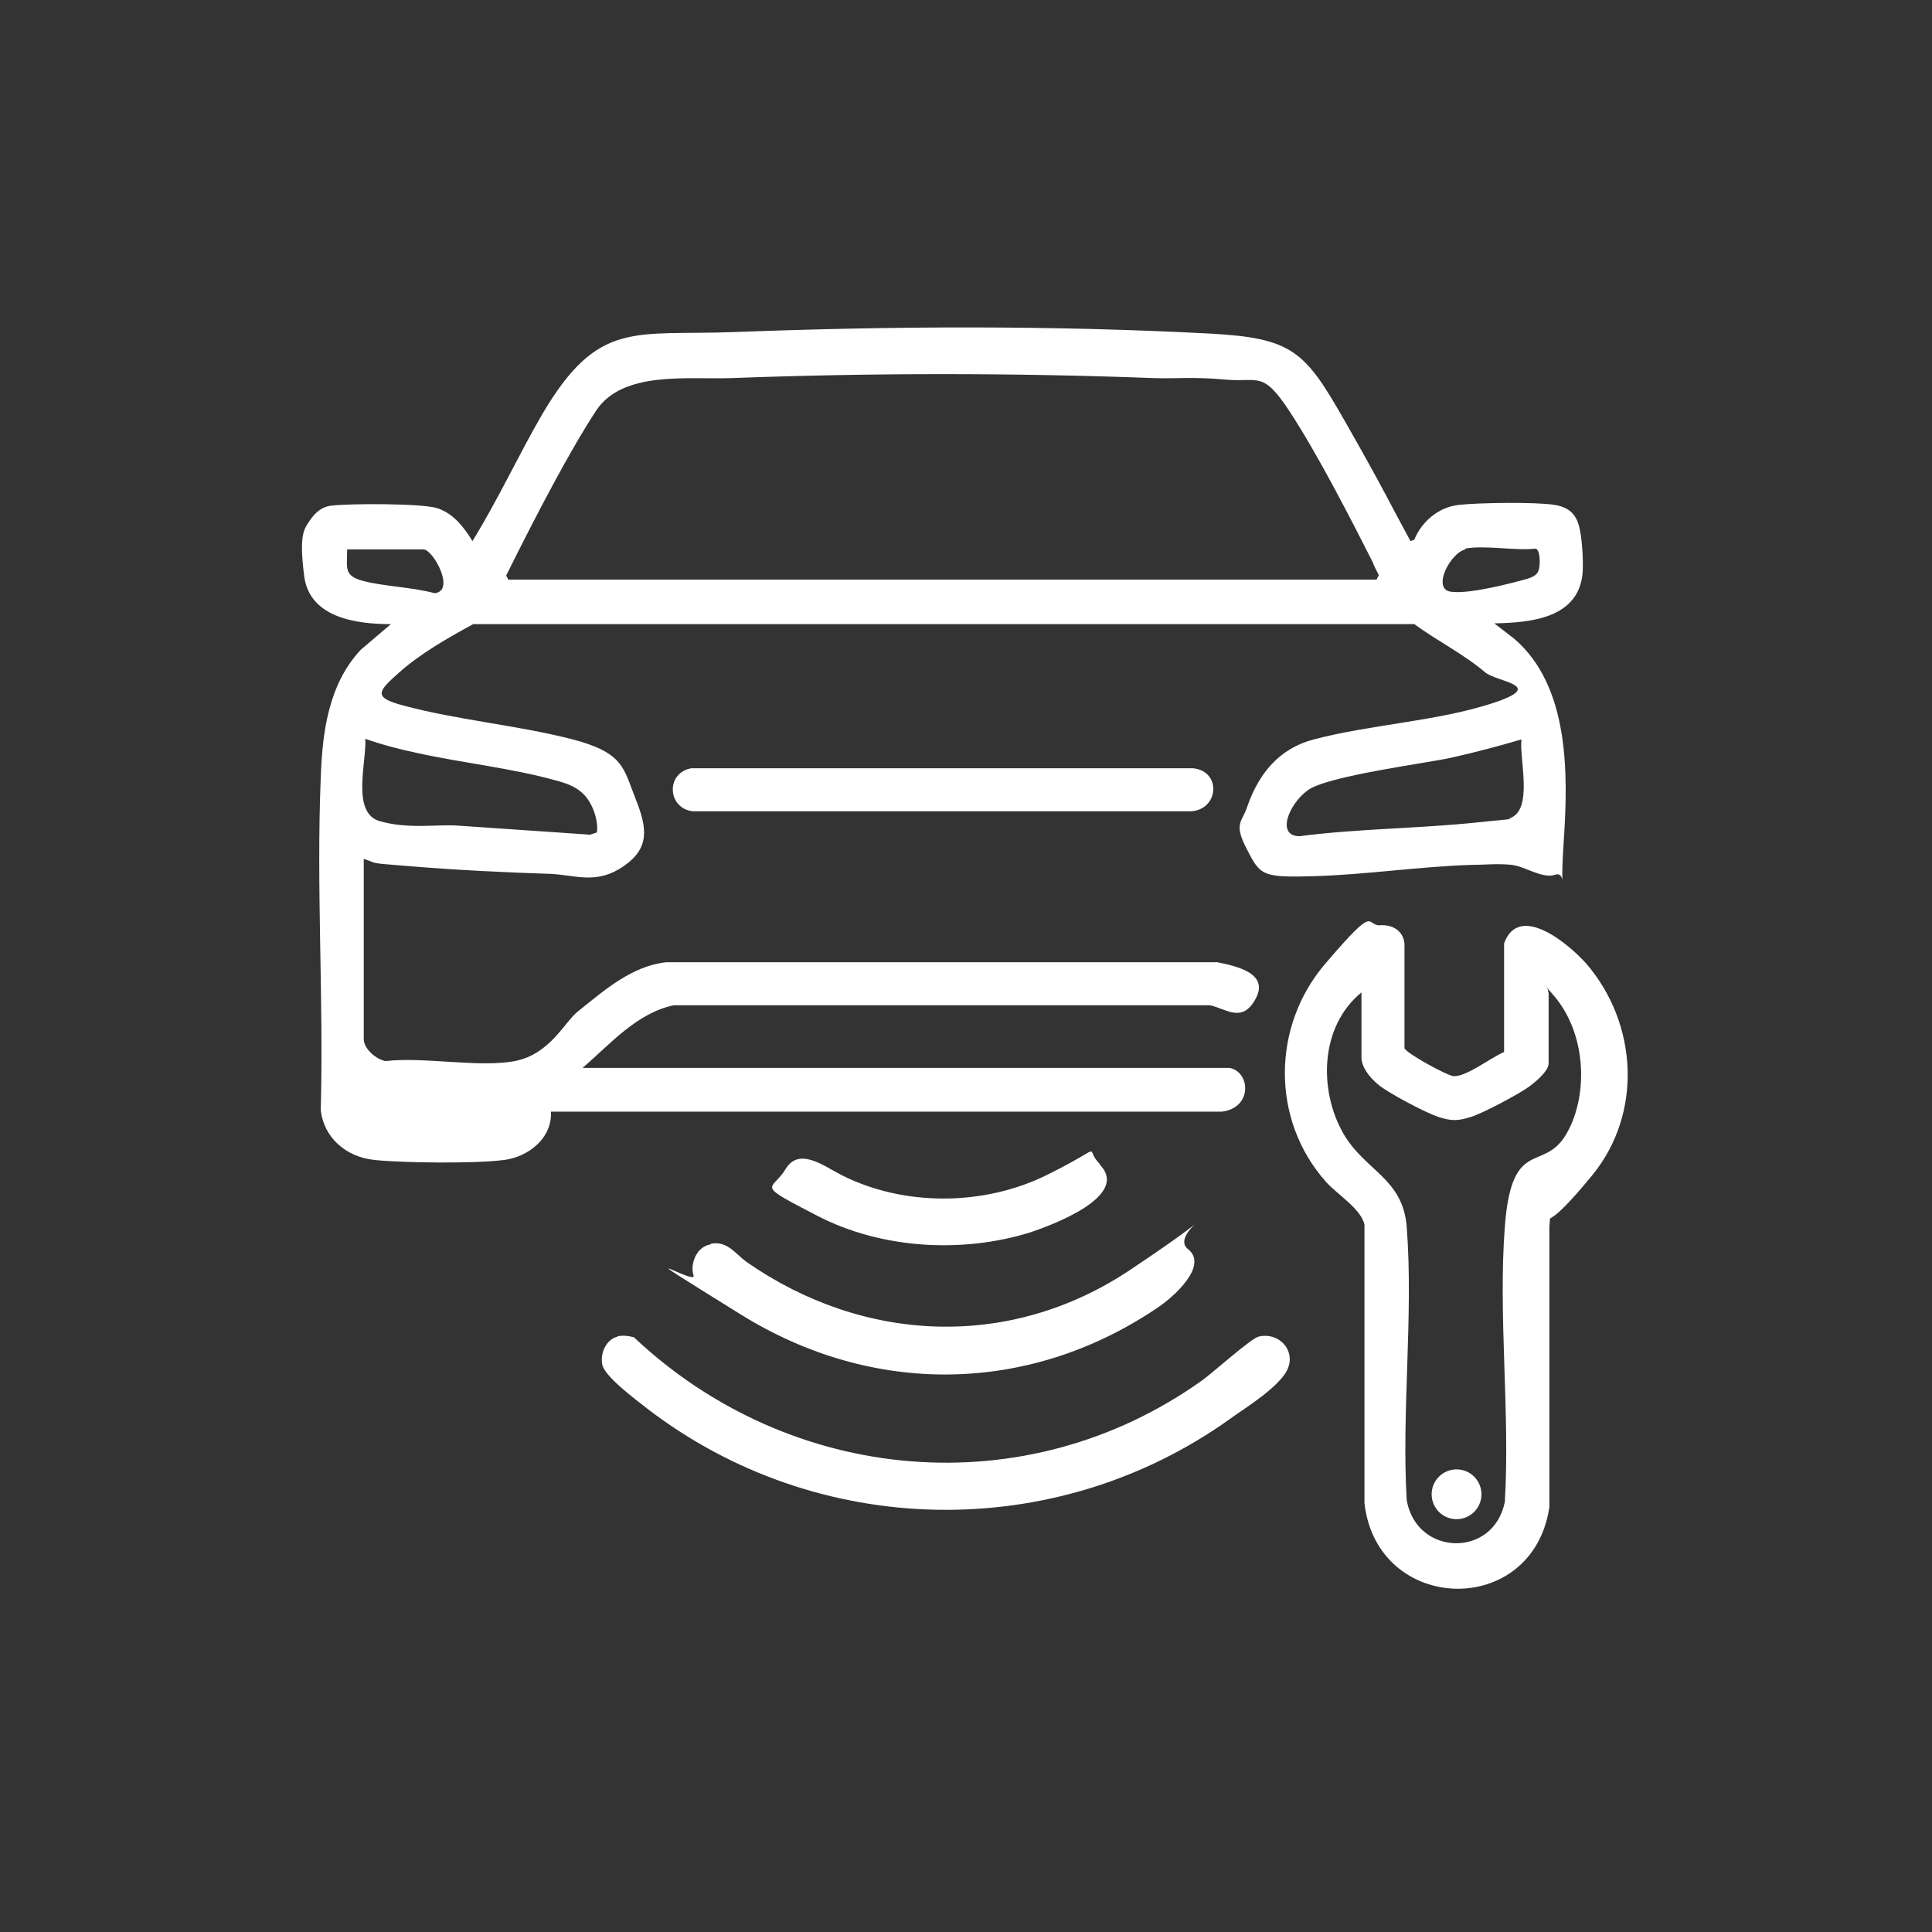
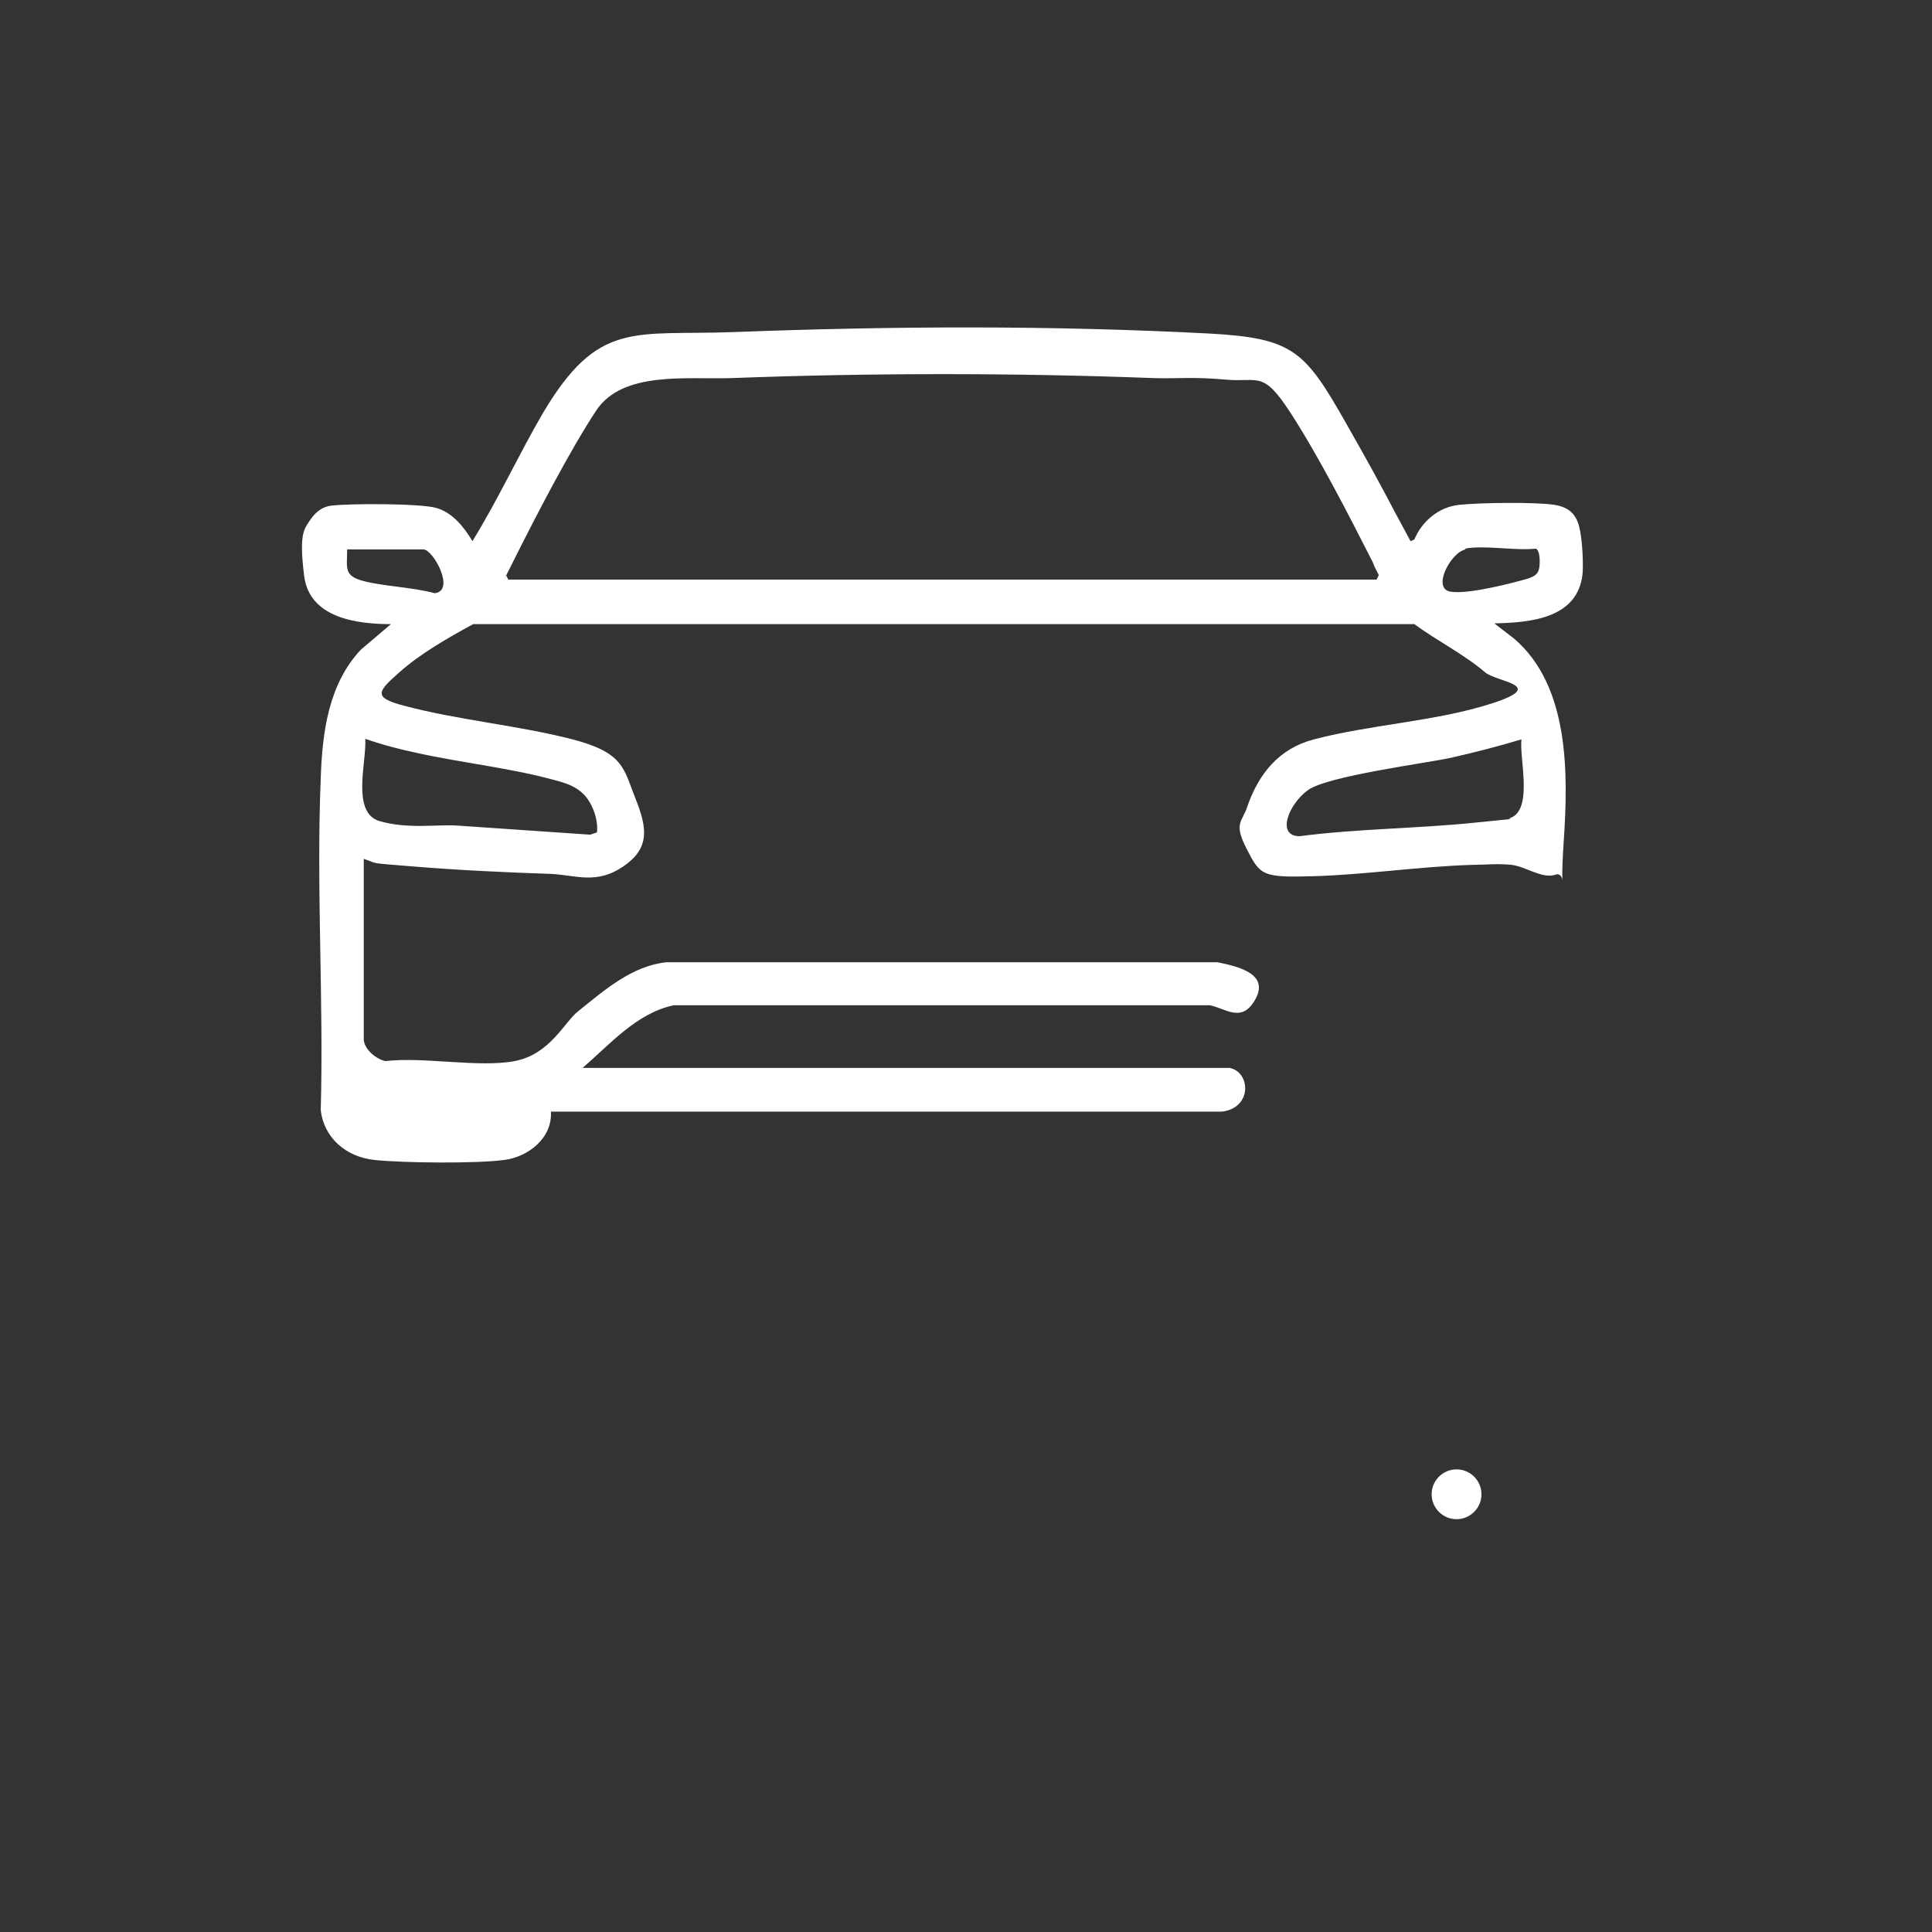
<svg xmlns="http://www.w3.org/2000/svg" id="Layer_1" version="1.1" viewBox="0 0 256 256">
  <rect x="0" y="0" width="256" height="256" fill="#333333" stroke="none" />
  <defs>
    <style>
      .st0 {
        fill: #fff;
      }
    </style>
  </defs>
-   <path class="st0" d="M182.9,122.6c1.6-.1,3,.7,3.2,2.4v13.9c.3.7,5.6,3.6,6.5,3.7,1.7.1,5-2.5,6.7-3.2v-14.4c2-5.5,8.7.2,10.9,2.7,6.8,7.9,7.5,19.8.8,28s-5.4,4.3-5.7,6.8v37.2c-2.2,14.8-22.8,14.2-24.5-.5v-36.9c-.4-2.1-3.7-4.1-5.1-5.7-7.3-8.2-7.2-20.6-.1-28.9s5.2-4.9,7.4-5.1ZM205.2,131.5v9.4c0,1.1-2,2.7-2.9,3.3-1.5,1-5.8,3.3-7.4,3.8s-2.5.6-4.3,0-6.7-3.2-8-4.3-2.2-2.4-2.2-3.6v-8.6c-5.5,4.5-5.7,12.9-2.4,18.7,2.9,5,7.9,5.9,8.4,12.4.9,11.7-.7,24.5,0,36.2,1.3,7.4,11.5,7.7,13,.2.7-11.9-.9-24.7,0-36.5s5-7.2,8-12,3.1-13.4-1.7-18.8,0-.5-.6-.3Z" />
  <circle class="st0" cx="193" cy="198" r="3.3" />
  <g>
    <path class="st0" d="M162.9,141.5c2.8.5,3.1,5.3-1,5.8h-88.9c.2,3.5-3,6-6.2,6.4-3.7.5-13.4.4-17.2,0s-6.7-3-7.1-6.6c.4-14.6-.6-29.5,0-44,.2-6,1-12.4,5.3-17l4-3.4c-4.5,0-10.8-.8-11.5-6.4s0-6.2.8-7.4,1.8-1.8,2.8-1.9c2.5-.3,11.8-.3,13.9.3s3.6,2.4,4.8,4.4c3.4-5.5,6.1-11.4,9.3-16.9,7.4-12.5,12.1-10.3,25.4-10.8,20.9-.8,42.1-.9,63,.2,11,.6,12.6,2.3,17.9,11.6s5.8,10.6,8.7,15.9l.5-.2c1-2.4,3.2-4.3,5.9-4.6s10.2-.4,12.7,0,3.1,1.9,3.4,3.6.4,4.2.3,5.5c-.6,6-7,6.5-11.7,6.6l2.6,2c7.4,6.3,7.2,18,6.6,26.9s.6,3.8-1.1,4.4-4-1.1-5.8-1.3-3.7,0-5.2,0c-6.9.2-14.1,1.3-21,1.5s-7.1-.1-8.9-3.6-.6-3.5.1-5.7c1.5-4.3,4.2-7.6,8.7-8.8,7.5-2,16.3-2.4,23.7-4.8s.7-2.8-.9-4.1c-2.8-2.4-6.4-4.2-9.4-6.4H62.7c-3.3,1.8-7,3.9-9.8,6.4s-3.6,3.3.6,4.4c7.1,1.9,15,2.6,22.1,4.4s7,3.9,8.6,7.9,1.9,6.6-1.6,9-6.2,1.2-9.5,1c-6.1-.2-12.4-.5-18.5-1s-4.3-.3-6.4-1v23.9c0,1.3,1.7,2.7,2.9,2.9,5-.6,12.4.9,17.1,0s6.6-5.2,8.4-6.6c3.5-2.8,7.1-6,11.7-6.5h73c2.4.5,6.9,1.4,5.1,4.8s-4,1.3-6.1.9h-71c-4.9,1-8.5,5.2-12.1,8.3h85.6ZM67.4,76.8h115l.3-.6c-.3-.6-.6-1.1-.8-1.7-3.1-6.1-7.2-14.1-10.9-19.8s-4.2-4-8.6-4.4-6.4-.1-9.5-.2c-18.6-.7-37.4-.7-56,0-5.8.2-14.4-1-17.9,4.3s-8,14-11.1,20.2-.6,1.1-.8,1.7l.3.6ZM46,72.8c0,2.5-.5,3.5,2.2,4.2s6.4.8,9.4,1.6c2.8-.3-.2-5.8-1.5-5.8h-10.1ZM194.2,72.8c-2,.4-4.5,5.2-2,5.6s8.7-1.3,9.8-1.6,1.7-.6,1.9-1.3.2-2.6-.4-2.8c-2.8.3-6.8-.5-9.4,0ZM77.4,105.3c-1.1-1.1-2.3-1.5-3.8-1.9-5.7-1.6-12.3-2.3-18.2-3.6-2.4-.5-4.7-1.1-7-1.9.2,3-1.9,9.8,1.9,10.9s7.6.4,10.4.6c5.8.4,11.7.8,17.5,1.2l.9-.3c.2-1.7-.6-3.9-1.8-5.1ZM201.5,98c-3,.9-6.1,1.7-9.2,2.4s-16.4,2.4-19,4.3-4.2,6.1-1.1,6.1c7.7-1,15.5-1,23.3-1.8s3.6-.3,4.6-.6c3.1-1.1,1.2-7.9,1.5-10.4Z" />
-     <path class="st0" d="M91.7,101.8h66.4c3.8.4,3.4,5.5-.3,5.7h-66c-3.4-.4-3.6-5.1-.2-5.7Z" />
  </g>
  <g>
-     <path class="st0" d="M81.7,177.1c.7-.2,1.6-.1,2.3.1,20.7,19.5,51.9,22.4,75.3,5.7,1.4-1,6.5-5.6,7.5-5.8,2.5-.6,4.8,1.6,3.9,4.1s-6.1,5.6-7.7,6.8c-23.2,16.6-54.7,16-77.3-1.4-1.4-1.1-5.6-4.2-5.9-5.8s.6-3.4,2.1-3.7Z" />
-     <path class="st0" d="M94.2,164.8c2.2-.4,3.2,1.3,4.7,2.4,15.5,10.8,34.9,11.7,50.8,1.1s4.9-5,7.7-2.8-1.9,6.4-4.2,7.9c-17,11.4-37.6,11.6-55,.8s-5.8-3.7-6.3-5.2.4-3.8,2.2-4.1Z" />
-     <path class="st0" d="M145.7,154.3c4.2,4.2-6.5,8.1-9.2,9-9,2.8-19.7,2.2-28.2-2.2s-6-3.2-4.2-6.2,5.2-.3,7.4.8c8.3,4.2,18.9,4.1,27.2,0s4.7-3.7,7.1-1.4Z" />
-   </g>
+     </g>
</svg>